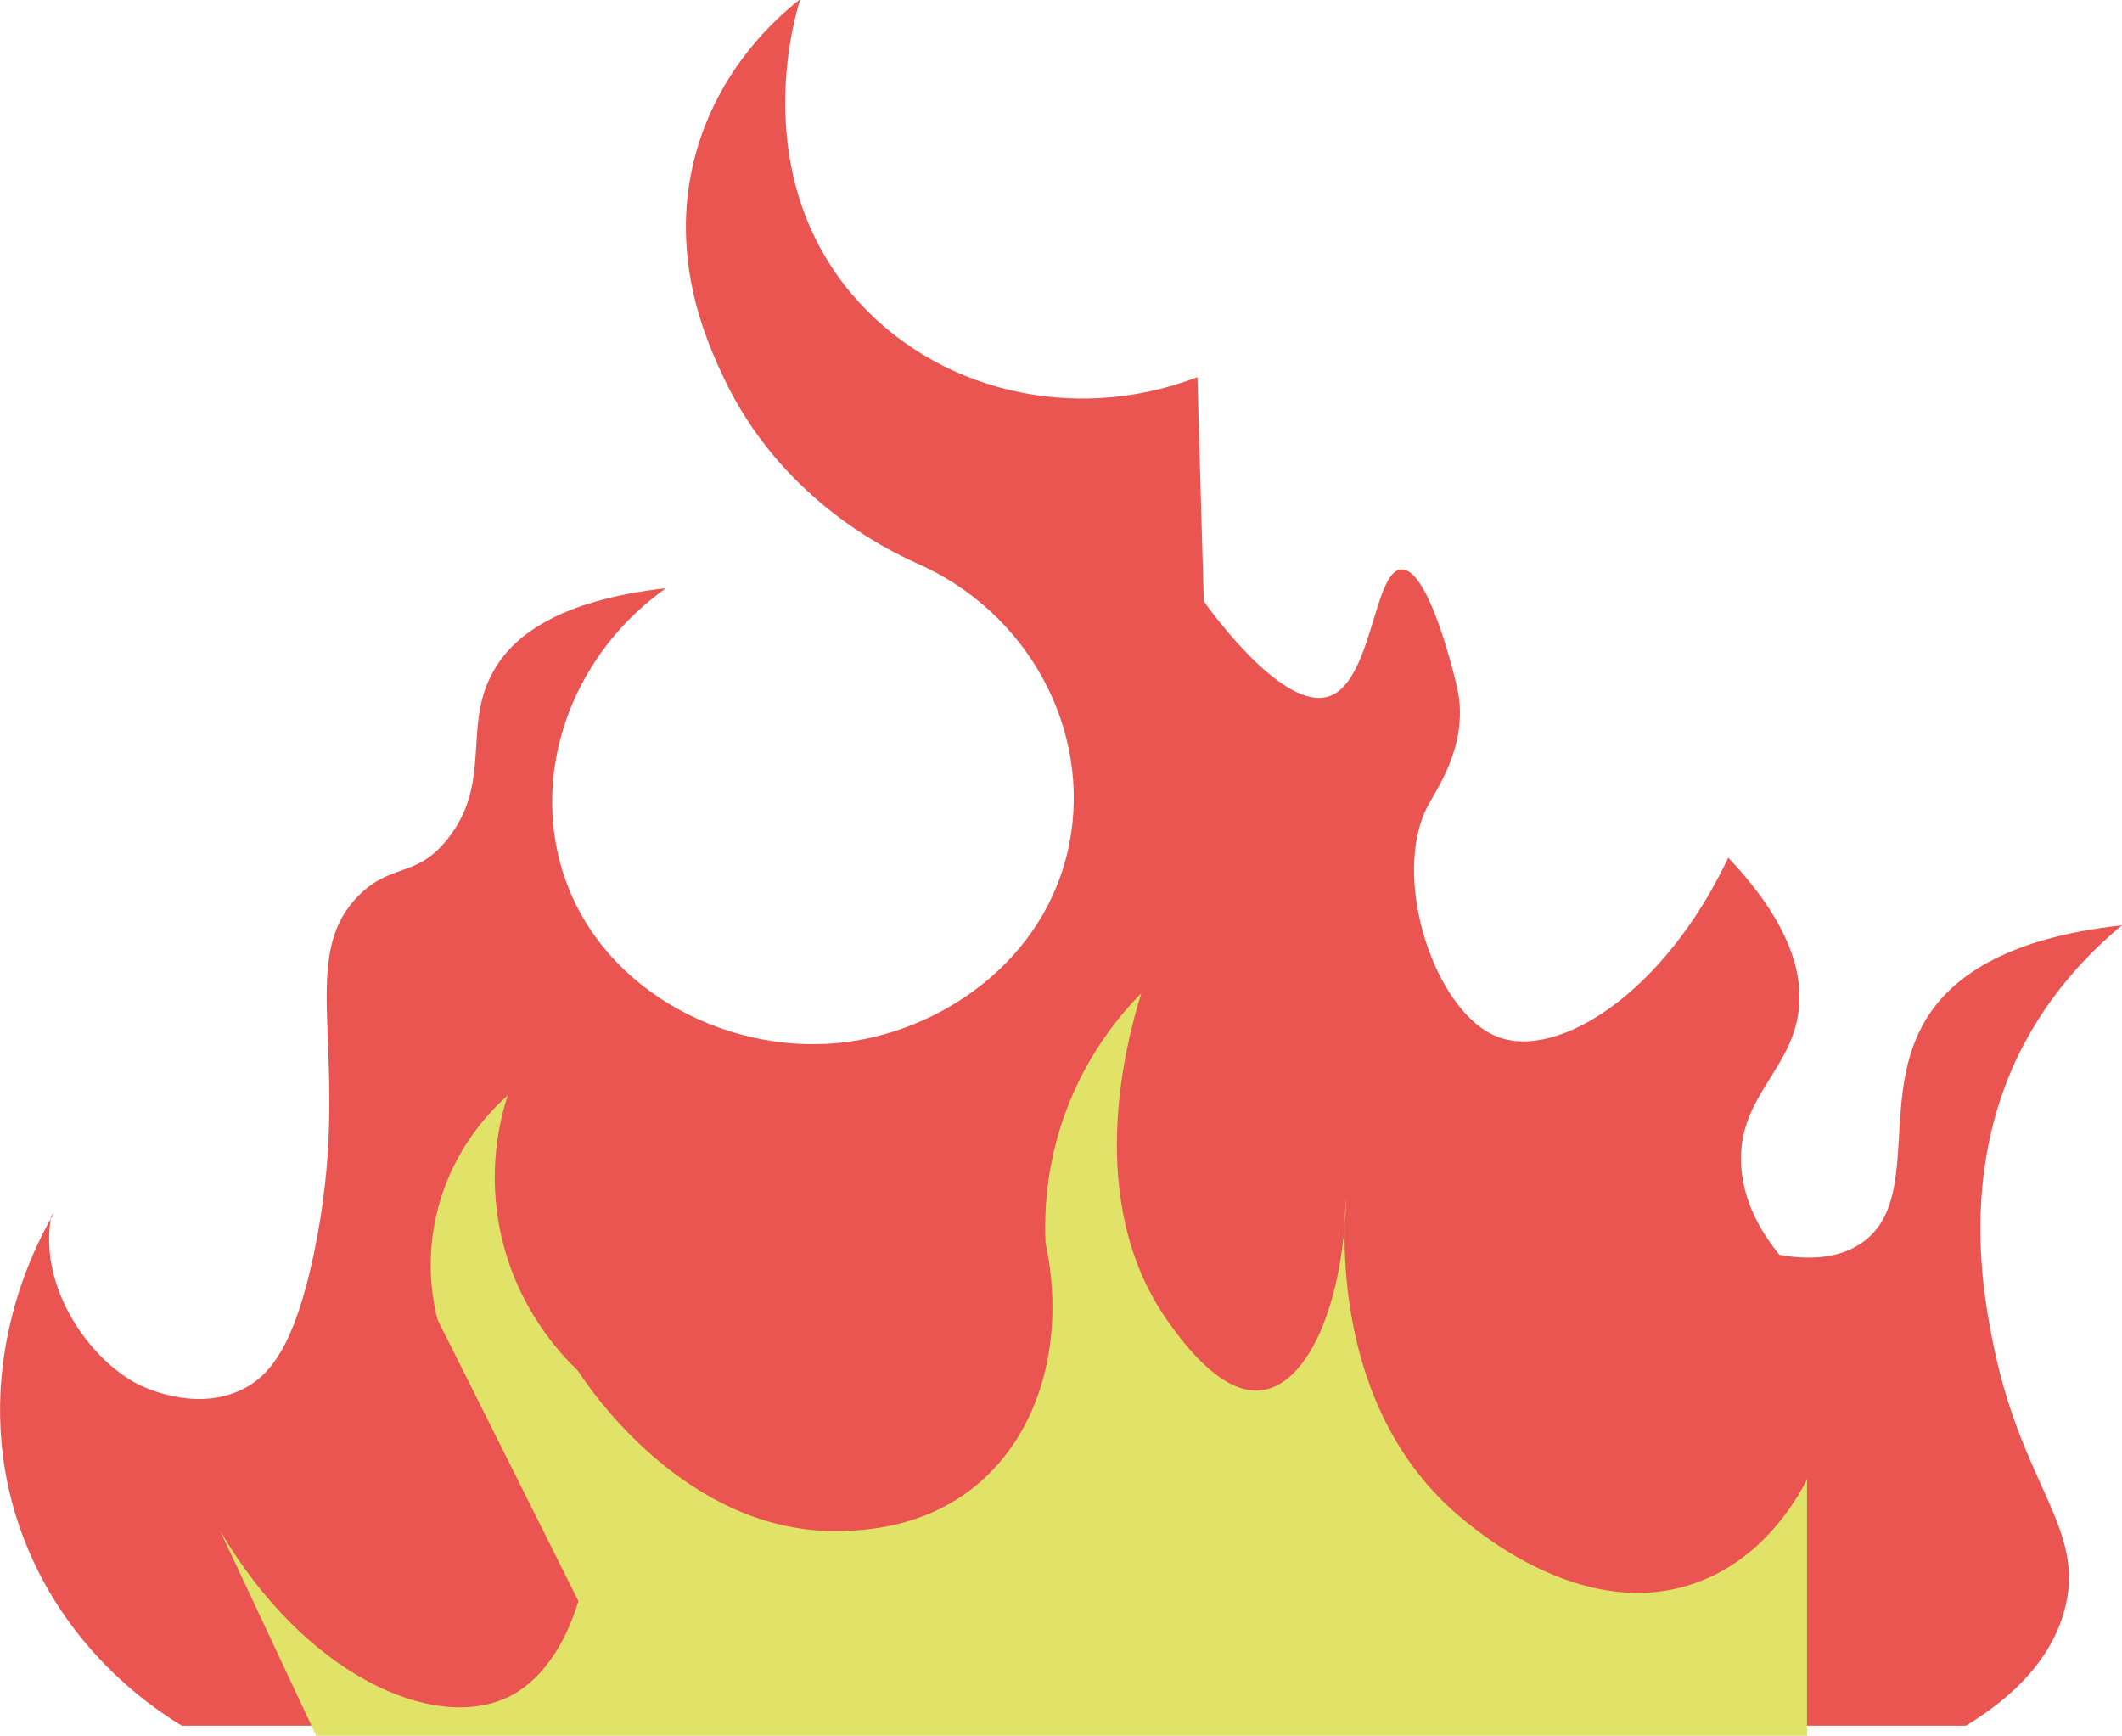
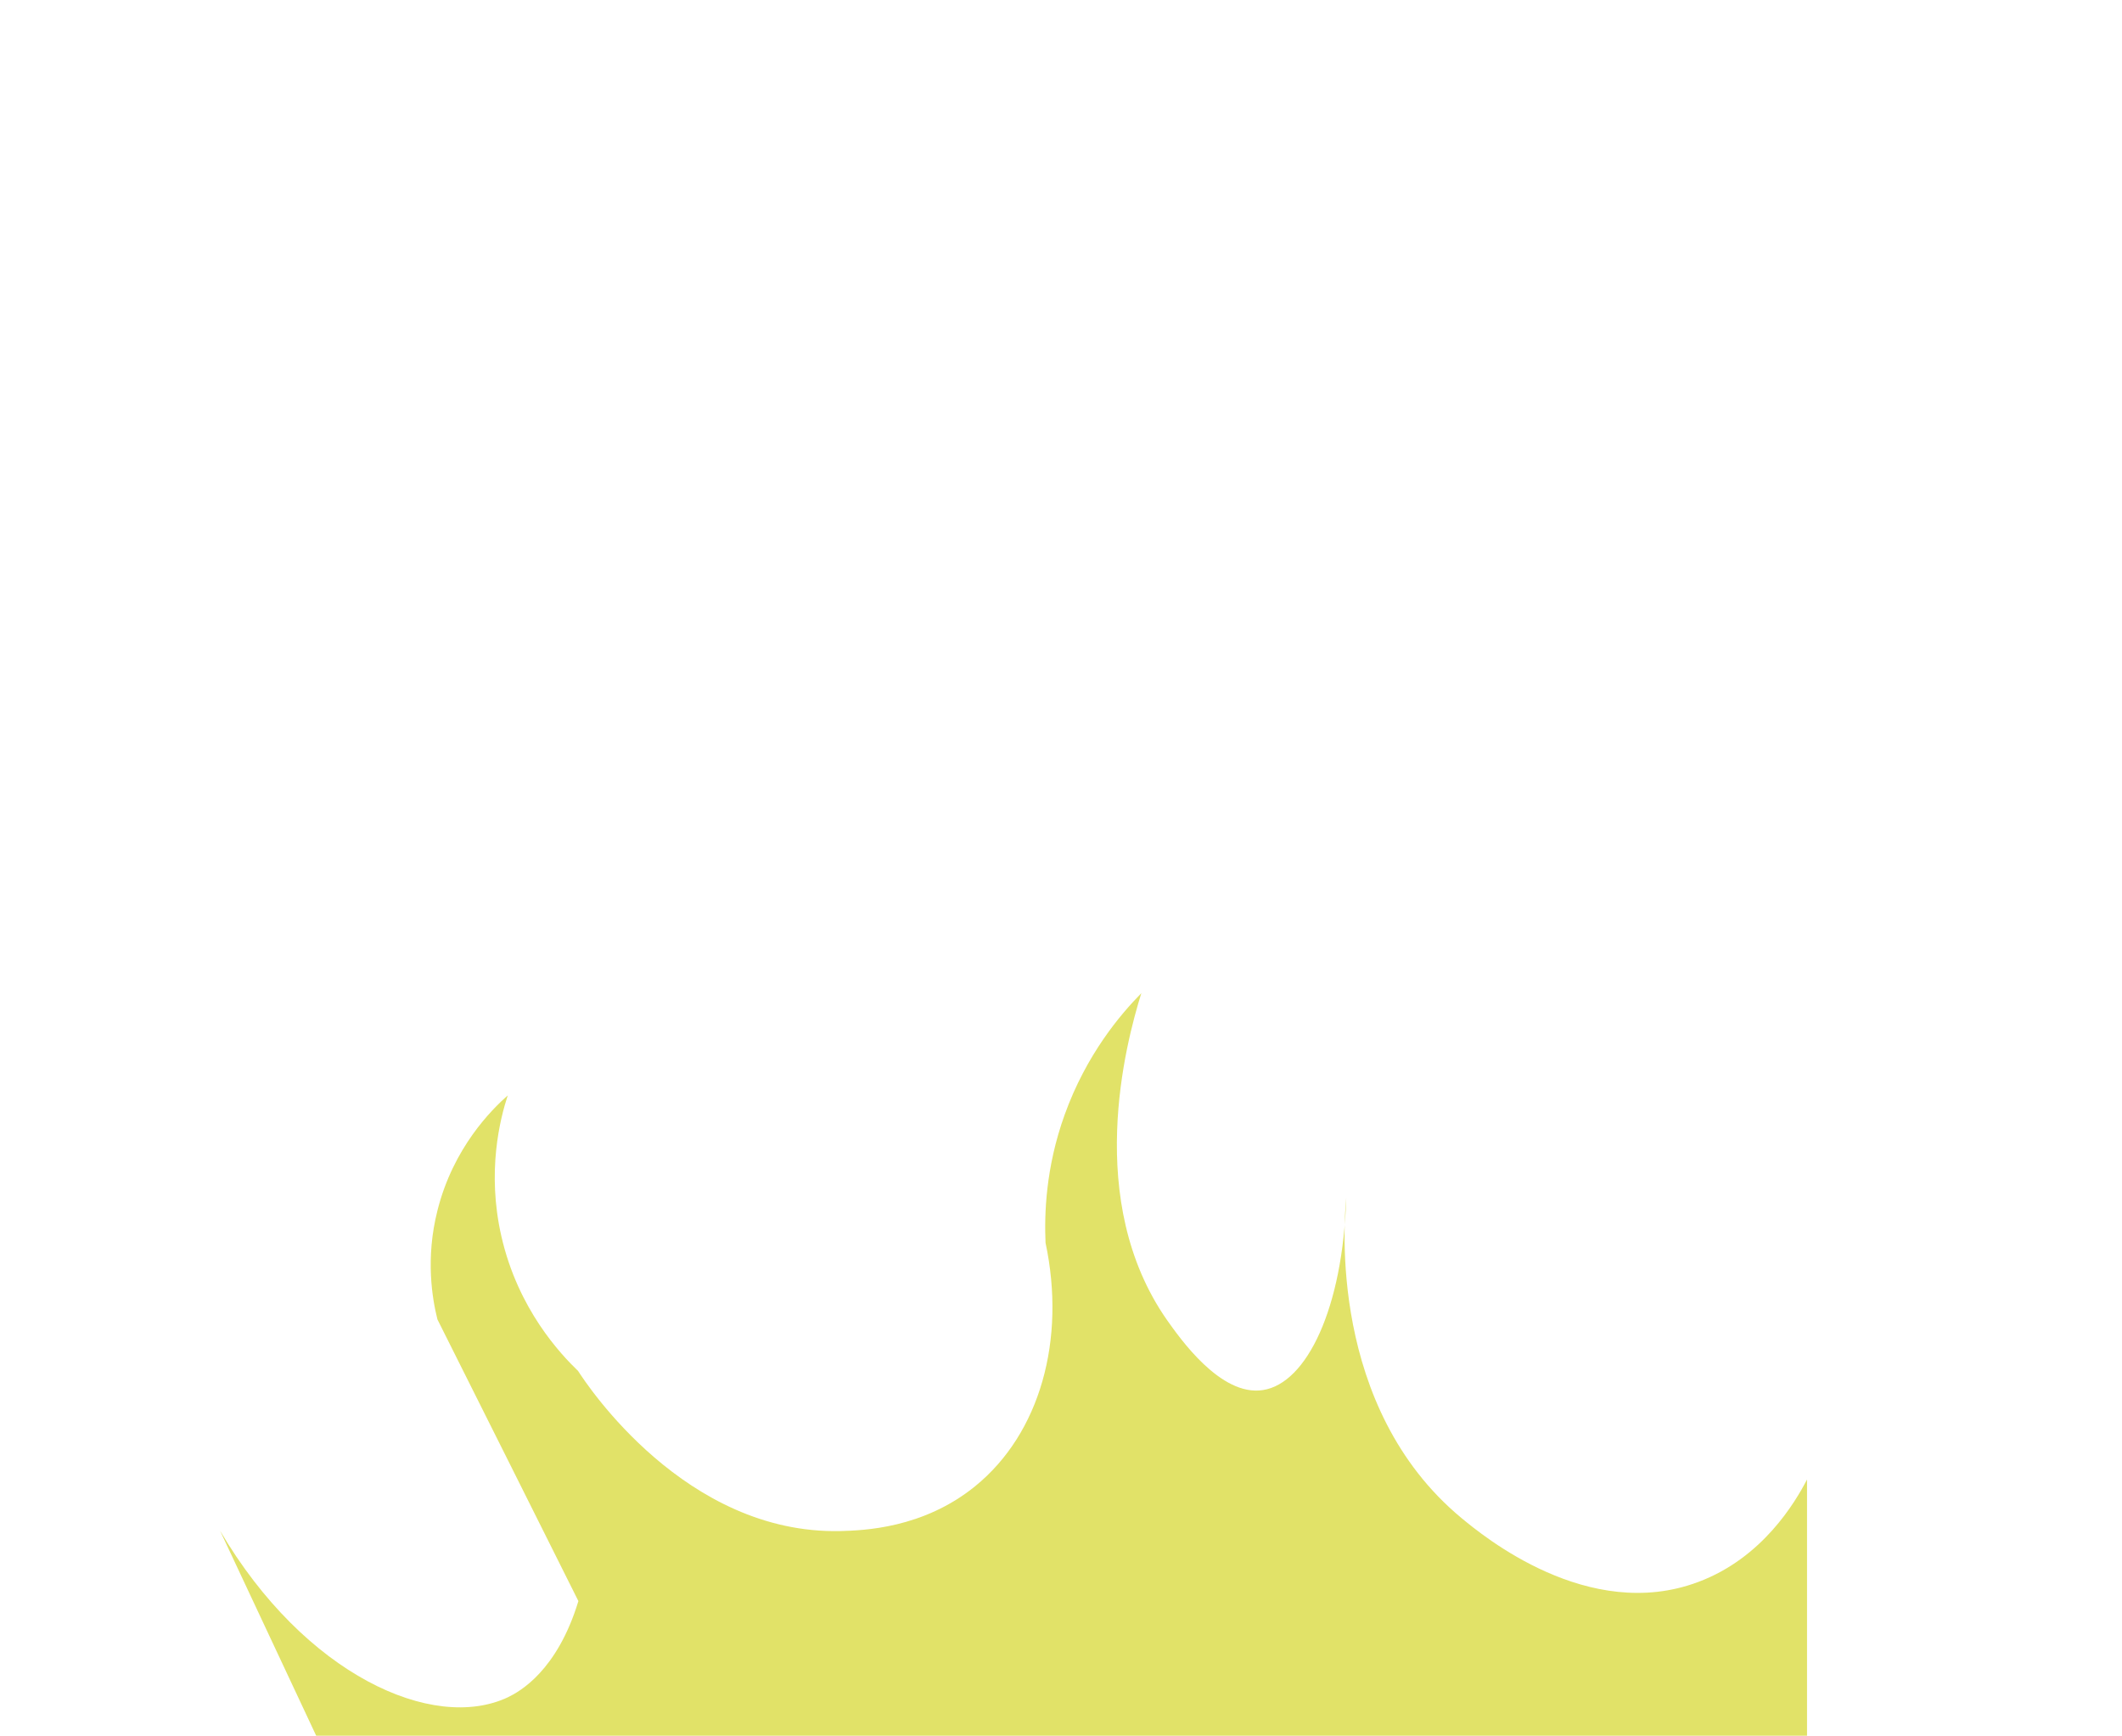
<svg xmlns="http://www.w3.org/2000/svg" id="Capa_2" viewBox="0 0 70 57.25">
  <defs>
    <style>.cls-1{fill:#ea5552;}.cls-1,.cls-2{stroke-width:0px;}.cls-2{fill:#e1e268;}</style>
  </defs>
  <g id="Pegata_1">
-     <path class="cls-1" d="M1.78,40.02c-.4.67-2.81,4.84-1.27,9.93,1.33,4.36,4.67,6.48,5.49,6.97h58.85c1.14-.69,2.73-1.9,3.25-3.8.73-2.67-1.37-4.07-2.32-8.66-.33-1.58-1.08-5.43.63-9.29,1.02-2.29,2.55-3.79,3.59-4.65-3.94.43-5.64,1.78-6.44,3.06-1.62,2.6-.16,5.98-2.11,7.39-.84.61-1.94.56-2.75.42-.54-.66-1.27-1.78-1.27-3.17,0-2.07,1.65-2.94,1.9-4.86.14-1.07-.12-2.75-2.32-5.07-2.12,4.49-5.63,6.67-7.6,5.91-2.08-.79-3.54-5.24-2.32-7.6.32-.61,1.17-1.78,1.06-3.38-.03-.35-.09-.58-.21-1.06-.15-.55-.88-3.36-1.69-3.38-.96-.02-.97,3.91-2.53,4.22-1.57.32-4-3.15-4.01-3.17h0c-.07-2.46-.14-4.93-.21-7.39-4.12,1.58-8.72.44-11.41-2.75-3.49-4.15-1.78-9.44-1.69-9.72-.79.62-2.57,2.2-3.38,4.86-1.07,3.52.32,6.49.84,7.6,1.84,3.93,5.26,5.64,6.34,6.13,3.73,1.61,5.82,5.54,5.07,9.29-.77,3.86-4.28,6.22-7.6,6.55-3.82.38-8.11-1.86-9.2-5.97-.87-3.29.52-6.92,3.5-9.03-3.63.41-5.08,1.63-5.7,2.75-1.02,1.81-.03,3.63-1.48,5.49-1.04,1.34-1.86.8-2.96,1.9-2.14,2.16-.12,5.39-1.48,11.83-.64,3.02-1.43,3.98-2.32,4.44-1.66.84-3.51-.16-3.59-.21-1.66-.94-3.17-3.28-2.75-5.49" />
    <path class="cls-2" d="M10.43,57.25l-3.17-6.76c2.79,4.75,7.03,6.66,9.5,5.49.39-.19,1.62-.87,2.32-3.17-1.55-3.1-3.1-6.2-4.65-9.29-.17-.68-.4-2.01,0-3.59.52-2.08,1.8-3.34,2.32-3.8-.25.76-.7,2.51-.21,4.65.55,2.41,1.96,3.89,2.53,4.44.29.45,3.54,5.4,8.66,5.28.74-.02,2.72-.08,4.44-1.48,2.14-1.74,3-4.83,2.32-8.03-.04-.93,0-2.47.63-4.22.72-2,1.85-3.32,2.53-4.01-.52,1.67-1.89,6.85.84,10.77.42.59,1.77,2.54,3.17,2.32,1.45-.22,2.64-2.71,2.75-6.34-.07.73-.6,6.91,3.8,10.56.7.58,4.19,3.47,7.81,2.11,2.12-.79,3.2-2.63,3.59-3.38v8.45H10.43Z" />
  </g>
</svg>